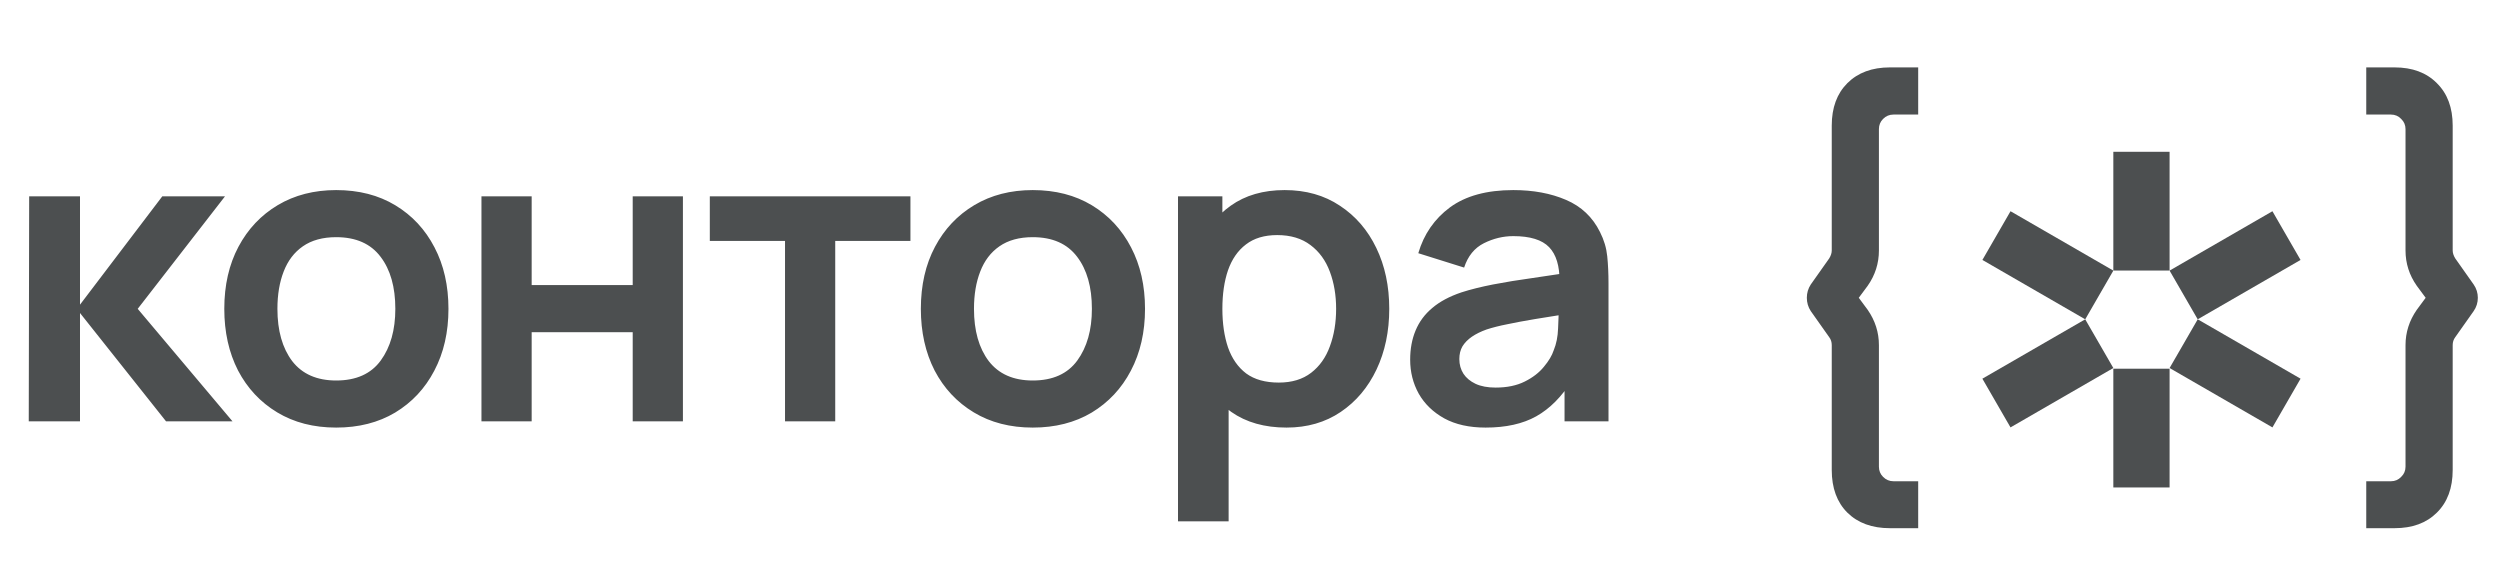
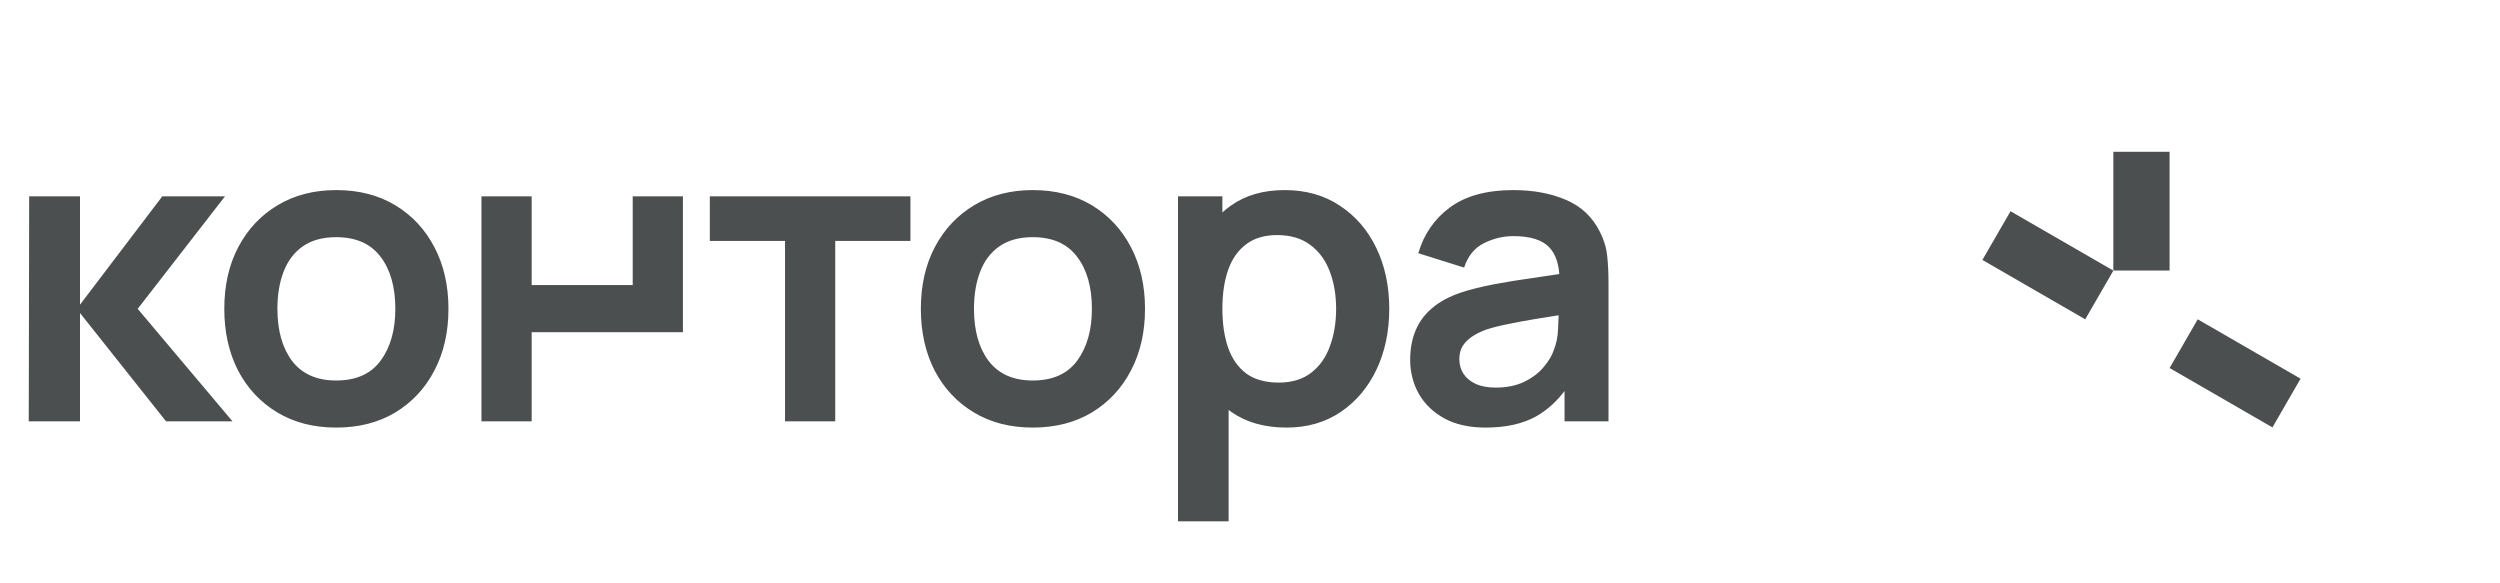
<svg xmlns="http://www.w3.org/2000/svg" width="120" height="28" viewBox="0 0 120 28" fill="none">
-   <path d="M1.38 20.224L1.4 9.424H3.84V14.624L7.79 9.424H10.8L6.61 14.824L11.16 20.224H7.97L3.84 15.024V20.224H1.38ZM16.136 20.524C15.056 20.524 14.113 20.281 13.306 19.794C12.5 19.308 11.873 18.637 11.426 17.784C10.986 16.924 10.766 15.938 10.766 14.824C10.766 13.691 10.993 12.697 11.446 11.844C11.9 10.991 12.53 10.324 13.336 9.844C14.143 9.364 15.076 9.124 16.136 9.124C17.223 9.124 18.17 9.367 18.976 9.854C19.783 10.341 20.41 11.014 20.856 11.874C21.303 12.727 21.526 13.711 21.526 14.824C21.526 15.944 21.3 16.934 20.846 17.794C20.4 18.648 19.773 19.317 18.966 19.804C18.16 20.284 17.216 20.524 16.136 20.524ZM16.136 18.264C17.096 18.264 17.81 17.944 18.276 17.304C18.743 16.664 18.976 15.838 18.976 14.824C18.976 13.777 18.74 12.944 18.266 12.324C17.793 11.697 17.083 11.384 16.136 11.384C15.49 11.384 14.956 11.531 14.536 11.824C14.123 12.111 13.816 12.514 13.616 13.034C13.416 13.547 13.316 14.144 13.316 14.824C13.316 15.871 13.553 16.707 14.026 17.334C14.506 17.954 15.21 18.264 16.136 18.264ZM23.11 20.224V9.424H25.52V13.684H30.37V9.424H32.78V20.224H30.37V15.944H25.52V20.224H23.11ZM37.681 20.224V11.564H34.071V9.424H43.701V11.564H40.091V20.224H37.681ZM49.571 20.524C48.491 20.524 47.547 20.281 46.741 19.794C45.934 19.308 45.307 18.637 44.861 17.784C44.421 16.924 44.201 15.938 44.201 14.824C44.201 13.691 44.427 12.697 44.881 11.844C45.334 10.991 45.964 10.324 46.771 9.844C47.577 9.364 48.511 9.124 49.571 9.124C50.657 9.124 51.604 9.367 52.411 9.854C53.217 10.341 53.844 11.014 54.291 11.874C54.737 12.727 54.961 13.711 54.961 14.824C54.961 15.944 54.734 16.934 54.281 17.794C53.834 18.648 53.207 19.317 52.401 19.804C51.594 20.284 50.651 20.524 49.571 20.524ZM49.571 18.264C50.531 18.264 51.244 17.944 51.711 17.304C52.177 16.664 52.411 15.838 52.411 14.824C52.411 13.777 52.174 12.944 51.701 12.324C51.227 11.697 50.517 11.384 49.571 11.384C48.924 11.384 48.391 11.531 47.971 11.824C47.557 12.111 47.251 12.514 47.051 13.034C46.851 13.547 46.751 14.144 46.751 14.824C46.751 15.871 46.987 16.707 47.461 17.334C47.941 17.954 48.644 18.264 49.571 18.264ZM61.754 20.524C60.701 20.524 59.817 20.274 59.104 19.774C58.391 19.274 57.854 18.594 57.494 17.734C57.134 16.867 56.954 15.898 56.954 14.824C56.954 13.738 57.134 12.764 57.494 11.904C57.854 11.044 58.381 10.367 59.074 9.874C59.774 9.374 60.637 9.124 61.664 9.124C62.684 9.124 63.567 9.374 64.314 9.874C65.067 10.367 65.651 11.044 66.064 11.904C66.477 12.758 66.684 13.731 66.684 14.824C66.684 15.904 66.481 16.874 66.074 17.734C65.667 18.594 65.094 19.274 64.354 19.774C63.614 20.274 62.747 20.524 61.754 20.524ZM56.544 25.024V9.424H58.674V17.004H58.974V25.024H56.544ZM61.384 18.364C62.011 18.364 62.527 18.207 62.934 17.894C63.341 17.581 63.641 17.157 63.834 16.624C64.034 16.084 64.134 15.484 64.134 14.824C64.134 14.171 64.034 13.578 63.834 13.044C63.634 12.504 63.324 12.078 62.904 11.764C62.484 11.444 61.951 11.284 61.304 11.284C60.691 11.284 60.191 11.434 59.804 11.734C59.417 12.027 59.131 12.441 58.944 12.974C58.764 13.501 58.674 14.117 58.674 14.824C58.674 15.524 58.764 16.141 58.944 16.674C59.131 17.207 59.421 17.624 59.814 17.924C60.214 18.218 60.737 18.364 61.384 18.364ZM71.308 20.524C70.528 20.524 69.868 20.378 69.328 20.084C68.788 19.784 68.378 19.387 68.098 18.894C67.825 18.401 67.688 17.858 67.688 17.264C67.688 16.744 67.775 16.277 67.948 15.864C68.122 15.444 68.388 15.084 68.748 14.784C69.108 14.477 69.575 14.227 70.148 14.034C70.582 13.894 71.088 13.768 71.668 13.654C72.255 13.541 72.888 13.438 73.568 13.344C74.255 13.244 74.972 13.137 75.718 13.024L74.858 13.514C74.865 12.768 74.698 12.217 74.358 11.864C74.018 11.511 73.445 11.334 72.638 11.334C72.152 11.334 71.682 11.447 71.228 11.674C70.775 11.901 70.458 12.291 70.278 12.844L68.078 12.154C68.345 11.241 68.852 10.508 69.598 9.954C70.352 9.401 71.365 9.124 72.638 9.124C73.598 9.124 74.442 9.281 75.168 9.594C75.902 9.907 76.445 10.421 76.798 11.134C76.992 11.514 77.108 11.904 77.148 12.304C77.188 12.697 77.208 13.127 77.208 13.594V20.224H75.098V17.884L75.448 18.264C74.962 19.044 74.392 19.617 73.738 19.984C73.092 20.344 72.282 20.524 71.308 20.524ZM71.788 18.604C72.335 18.604 72.802 18.508 73.188 18.314C73.575 18.121 73.882 17.884 74.108 17.604C74.342 17.324 74.498 17.061 74.578 16.814C74.705 16.508 74.775 16.157 74.788 15.764C74.808 15.364 74.818 15.041 74.818 14.794L75.558 15.014C74.832 15.127 74.208 15.227 73.688 15.314C73.168 15.401 72.722 15.484 72.348 15.564C71.975 15.637 71.645 15.721 71.358 15.814C71.078 15.914 70.842 16.031 70.648 16.164C70.455 16.297 70.305 16.451 70.198 16.624C70.098 16.797 70.048 17.001 70.048 17.234C70.048 17.501 70.115 17.738 70.248 17.944C70.382 18.144 70.575 18.304 70.828 18.424C71.088 18.544 71.408 18.604 71.788 18.604Z" fill="#4C4F50" />
-   <path d="M90.717 25.353C89.859 25.353 89.178 25.104 88.672 24.605C88.174 24.107 87.924 23.425 87.924 22.561V16.568C87.924 16.422 87.885 16.295 87.805 16.189L86.917 14.932C86.791 14.74 86.728 14.527 86.728 14.294C86.728 14.062 86.791 13.849 86.917 13.656L87.805 12.399C87.885 12.267 87.924 12.14 87.924 12.021V6.027C87.924 5.17 88.174 4.491 88.672 3.993C89.178 3.488 89.859 3.235 90.717 3.235H92.073V5.499H90.886C90.693 5.499 90.527 5.568 90.388 5.708C90.255 5.841 90.188 6.004 90.188 6.197V12.021C90.188 12.639 90.009 13.204 89.65 13.716L89.221 14.294L89.65 14.873C90.009 15.391 90.188 15.956 90.188 16.568V22.402C90.188 22.594 90.255 22.757 90.388 22.89C90.527 23.03 90.693 23.1 90.886 23.1H92.073V25.353H90.717Z" fill="#4C4F50" />
-   <path d="M114.937 25.353H113.58V23.1H114.767C114.96 23.1 115.123 23.03 115.256 22.89C115.395 22.757 115.465 22.594 115.465 22.402V16.568C115.465 15.956 115.645 15.391 116.004 14.873L116.432 14.294L116.004 13.716C115.645 13.204 115.465 12.639 115.465 12.021V6.197C115.465 6.004 115.395 5.841 115.256 5.708C115.123 5.568 114.96 5.499 114.767 5.499H113.58V3.235H114.937C115.794 3.235 116.472 3.488 116.971 3.993C117.476 4.491 117.729 5.17 117.729 6.027V12.021C117.729 12.14 117.769 12.267 117.849 12.399L118.736 13.656C118.869 13.849 118.936 14.062 118.936 14.294C118.936 14.527 118.869 14.74 118.736 14.932L117.849 16.189C117.769 16.295 117.729 16.422 117.729 16.568V22.561C117.729 23.425 117.476 24.107 116.971 24.605C116.472 25.104 115.794 25.353 114.937 25.353Z" fill="#4C4F50" />
+   <path d="M1.38 20.224L1.4 9.424H3.84V14.624L7.79 9.424H10.8L6.61 14.824L11.16 20.224H7.97L3.84 15.024V20.224H1.38ZM16.136 20.524C15.056 20.524 14.113 20.281 13.306 19.794C12.5 19.308 11.873 18.637 11.426 17.784C10.986 16.924 10.766 15.938 10.766 14.824C10.766 13.691 10.993 12.697 11.446 11.844C11.9 10.991 12.53 10.324 13.336 9.844C14.143 9.364 15.076 9.124 16.136 9.124C17.223 9.124 18.17 9.367 18.976 9.854C19.783 10.341 20.41 11.014 20.856 11.874C21.303 12.727 21.526 13.711 21.526 14.824C21.526 15.944 21.3 16.934 20.846 17.794C20.4 18.648 19.773 19.317 18.966 19.804C18.16 20.284 17.216 20.524 16.136 20.524ZM16.136 18.264C17.096 18.264 17.81 17.944 18.276 17.304C18.743 16.664 18.976 15.838 18.976 14.824C18.976 13.777 18.74 12.944 18.266 12.324C17.793 11.697 17.083 11.384 16.136 11.384C15.49 11.384 14.956 11.531 14.536 11.824C14.123 12.111 13.816 12.514 13.616 13.034C13.416 13.547 13.316 14.144 13.316 14.824C13.316 15.871 13.553 16.707 14.026 17.334C14.506 17.954 15.21 18.264 16.136 18.264ZM23.11 20.224V9.424H25.52V13.684H30.37V9.424H32.78V20.224V15.944H25.52V20.224H23.11ZM37.681 20.224V11.564H34.071V9.424H43.701V11.564H40.091V20.224H37.681ZM49.571 20.524C48.491 20.524 47.547 20.281 46.741 19.794C45.934 19.308 45.307 18.637 44.861 17.784C44.421 16.924 44.201 15.938 44.201 14.824C44.201 13.691 44.427 12.697 44.881 11.844C45.334 10.991 45.964 10.324 46.771 9.844C47.577 9.364 48.511 9.124 49.571 9.124C50.657 9.124 51.604 9.367 52.411 9.854C53.217 10.341 53.844 11.014 54.291 11.874C54.737 12.727 54.961 13.711 54.961 14.824C54.961 15.944 54.734 16.934 54.281 17.794C53.834 18.648 53.207 19.317 52.401 19.804C51.594 20.284 50.651 20.524 49.571 20.524ZM49.571 18.264C50.531 18.264 51.244 17.944 51.711 17.304C52.177 16.664 52.411 15.838 52.411 14.824C52.411 13.777 52.174 12.944 51.701 12.324C51.227 11.697 50.517 11.384 49.571 11.384C48.924 11.384 48.391 11.531 47.971 11.824C47.557 12.111 47.251 12.514 47.051 13.034C46.851 13.547 46.751 14.144 46.751 14.824C46.751 15.871 46.987 16.707 47.461 17.334C47.941 17.954 48.644 18.264 49.571 18.264ZM61.754 20.524C60.701 20.524 59.817 20.274 59.104 19.774C58.391 19.274 57.854 18.594 57.494 17.734C57.134 16.867 56.954 15.898 56.954 14.824C56.954 13.738 57.134 12.764 57.494 11.904C57.854 11.044 58.381 10.367 59.074 9.874C59.774 9.374 60.637 9.124 61.664 9.124C62.684 9.124 63.567 9.374 64.314 9.874C65.067 10.367 65.651 11.044 66.064 11.904C66.477 12.758 66.684 13.731 66.684 14.824C66.684 15.904 66.481 16.874 66.074 17.734C65.667 18.594 65.094 19.274 64.354 19.774C63.614 20.274 62.747 20.524 61.754 20.524ZM56.544 25.024V9.424H58.674V17.004H58.974V25.024H56.544ZM61.384 18.364C62.011 18.364 62.527 18.207 62.934 17.894C63.341 17.581 63.641 17.157 63.834 16.624C64.034 16.084 64.134 15.484 64.134 14.824C64.134 14.171 64.034 13.578 63.834 13.044C63.634 12.504 63.324 12.078 62.904 11.764C62.484 11.444 61.951 11.284 61.304 11.284C60.691 11.284 60.191 11.434 59.804 11.734C59.417 12.027 59.131 12.441 58.944 12.974C58.764 13.501 58.674 14.117 58.674 14.824C58.674 15.524 58.764 16.141 58.944 16.674C59.131 17.207 59.421 17.624 59.814 17.924C60.214 18.218 60.737 18.364 61.384 18.364ZM71.308 20.524C70.528 20.524 69.868 20.378 69.328 20.084C68.788 19.784 68.378 19.387 68.098 18.894C67.825 18.401 67.688 17.858 67.688 17.264C67.688 16.744 67.775 16.277 67.948 15.864C68.122 15.444 68.388 15.084 68.748 14.784C69.108 14.477 69.575 14.227 70.148 14.034C70.582 13.894 71.088 13.768 71.668 13.654C72.255 13.541 72.888 13.438 73.568 13.344C74.255 13.244 74.972 13.137 75.718 13.024L74.858 13.514C74.865 12.768 74.698 12.217 74.358 11.864C74.018 11.511 73.445 11.334 72.638 11.334C72.152 11.334 71.682 11.447 71.228 11.674C70.775 11.901 70.458 12.291 70.278 12.844L68.078 12.154C68.345 11.241 68.852 10.508 69.598 9.954C70.352 9.401 71.365 9.124 72.638 9.124C73.598 9.124 74.442 9.281 75.168 9.594C75.902 9.907 76.445 10.421 76.798 11.134C76.992 11.514 77.108 11.904 77.148 12.304C77.188 12.697 77.208 13.127 77.208 13.594V20.224H75.098V17.884L75.448 18.264C74.962 19.044 74.392 19.617 73.738 19.984C73.092 20.344 72.282 20.524 71.308 20.524ZM71.788 18.604C72.335 18.604 72.802 18.508 73.188 18.314C73.575 18.121 73.882 17.884 74.108 17.604C74.342 17.324 74.498 17.061 74.578 16.814C74.705 16.508 74.775 16.157 74.788 15.764C74.808 15.364 74.818 15.041 74.818 14.794L75.558 15.014C74.832 15.127 74.208 15.227 73.688 15.314C73.168 15.401 72.722 15.484 72.348 15.564C71.975 15.637 71.645 15.721 71.358 15.814C71.078 15.914 70.842 16.031 70.648 16.164C70.455 16.297 70.305 16.451 70.198 16.624C70.098 16.797 70.048 17.001 70.048 17.234C70.048 17.501 70.115 17.738 70.248 17.944C70.382 18.144 70.575 18.304 70.828 18.424C71.088 18.544 71.408 18.604 71.788 18.604Z" fill="#4C4F50" />
  <rect x="101.44" y="7.286" width="2.7" height="5.7" fill="#4C4F50" />
-   <rect x="101.44" y="17.698" width="2.7" height="5.7" fill="#4C4F50" />
-   <rect x="109.076" y="10.139" width="2.7" height="5.7" transform="rotate(60 109.076 10.139)" fill="#4C4F50" />
  <rect width="2.7" height="5.7" transform="matrix(-0.5 0.866 0.866 0.5 96.505 10.139)" fill="#4C4F50" />
  <rect x="110.427" y="18.177" width="2.7" height="5.7" transform="rotate(120 110.427 18.177)" fill="#4C4F50" />
-   <rect width="2.7" height="5.7" transform="matrix(0.5 0.866 0.866 -0.5 95.154 18.177)" fill="#4C4F50" />
</svg>